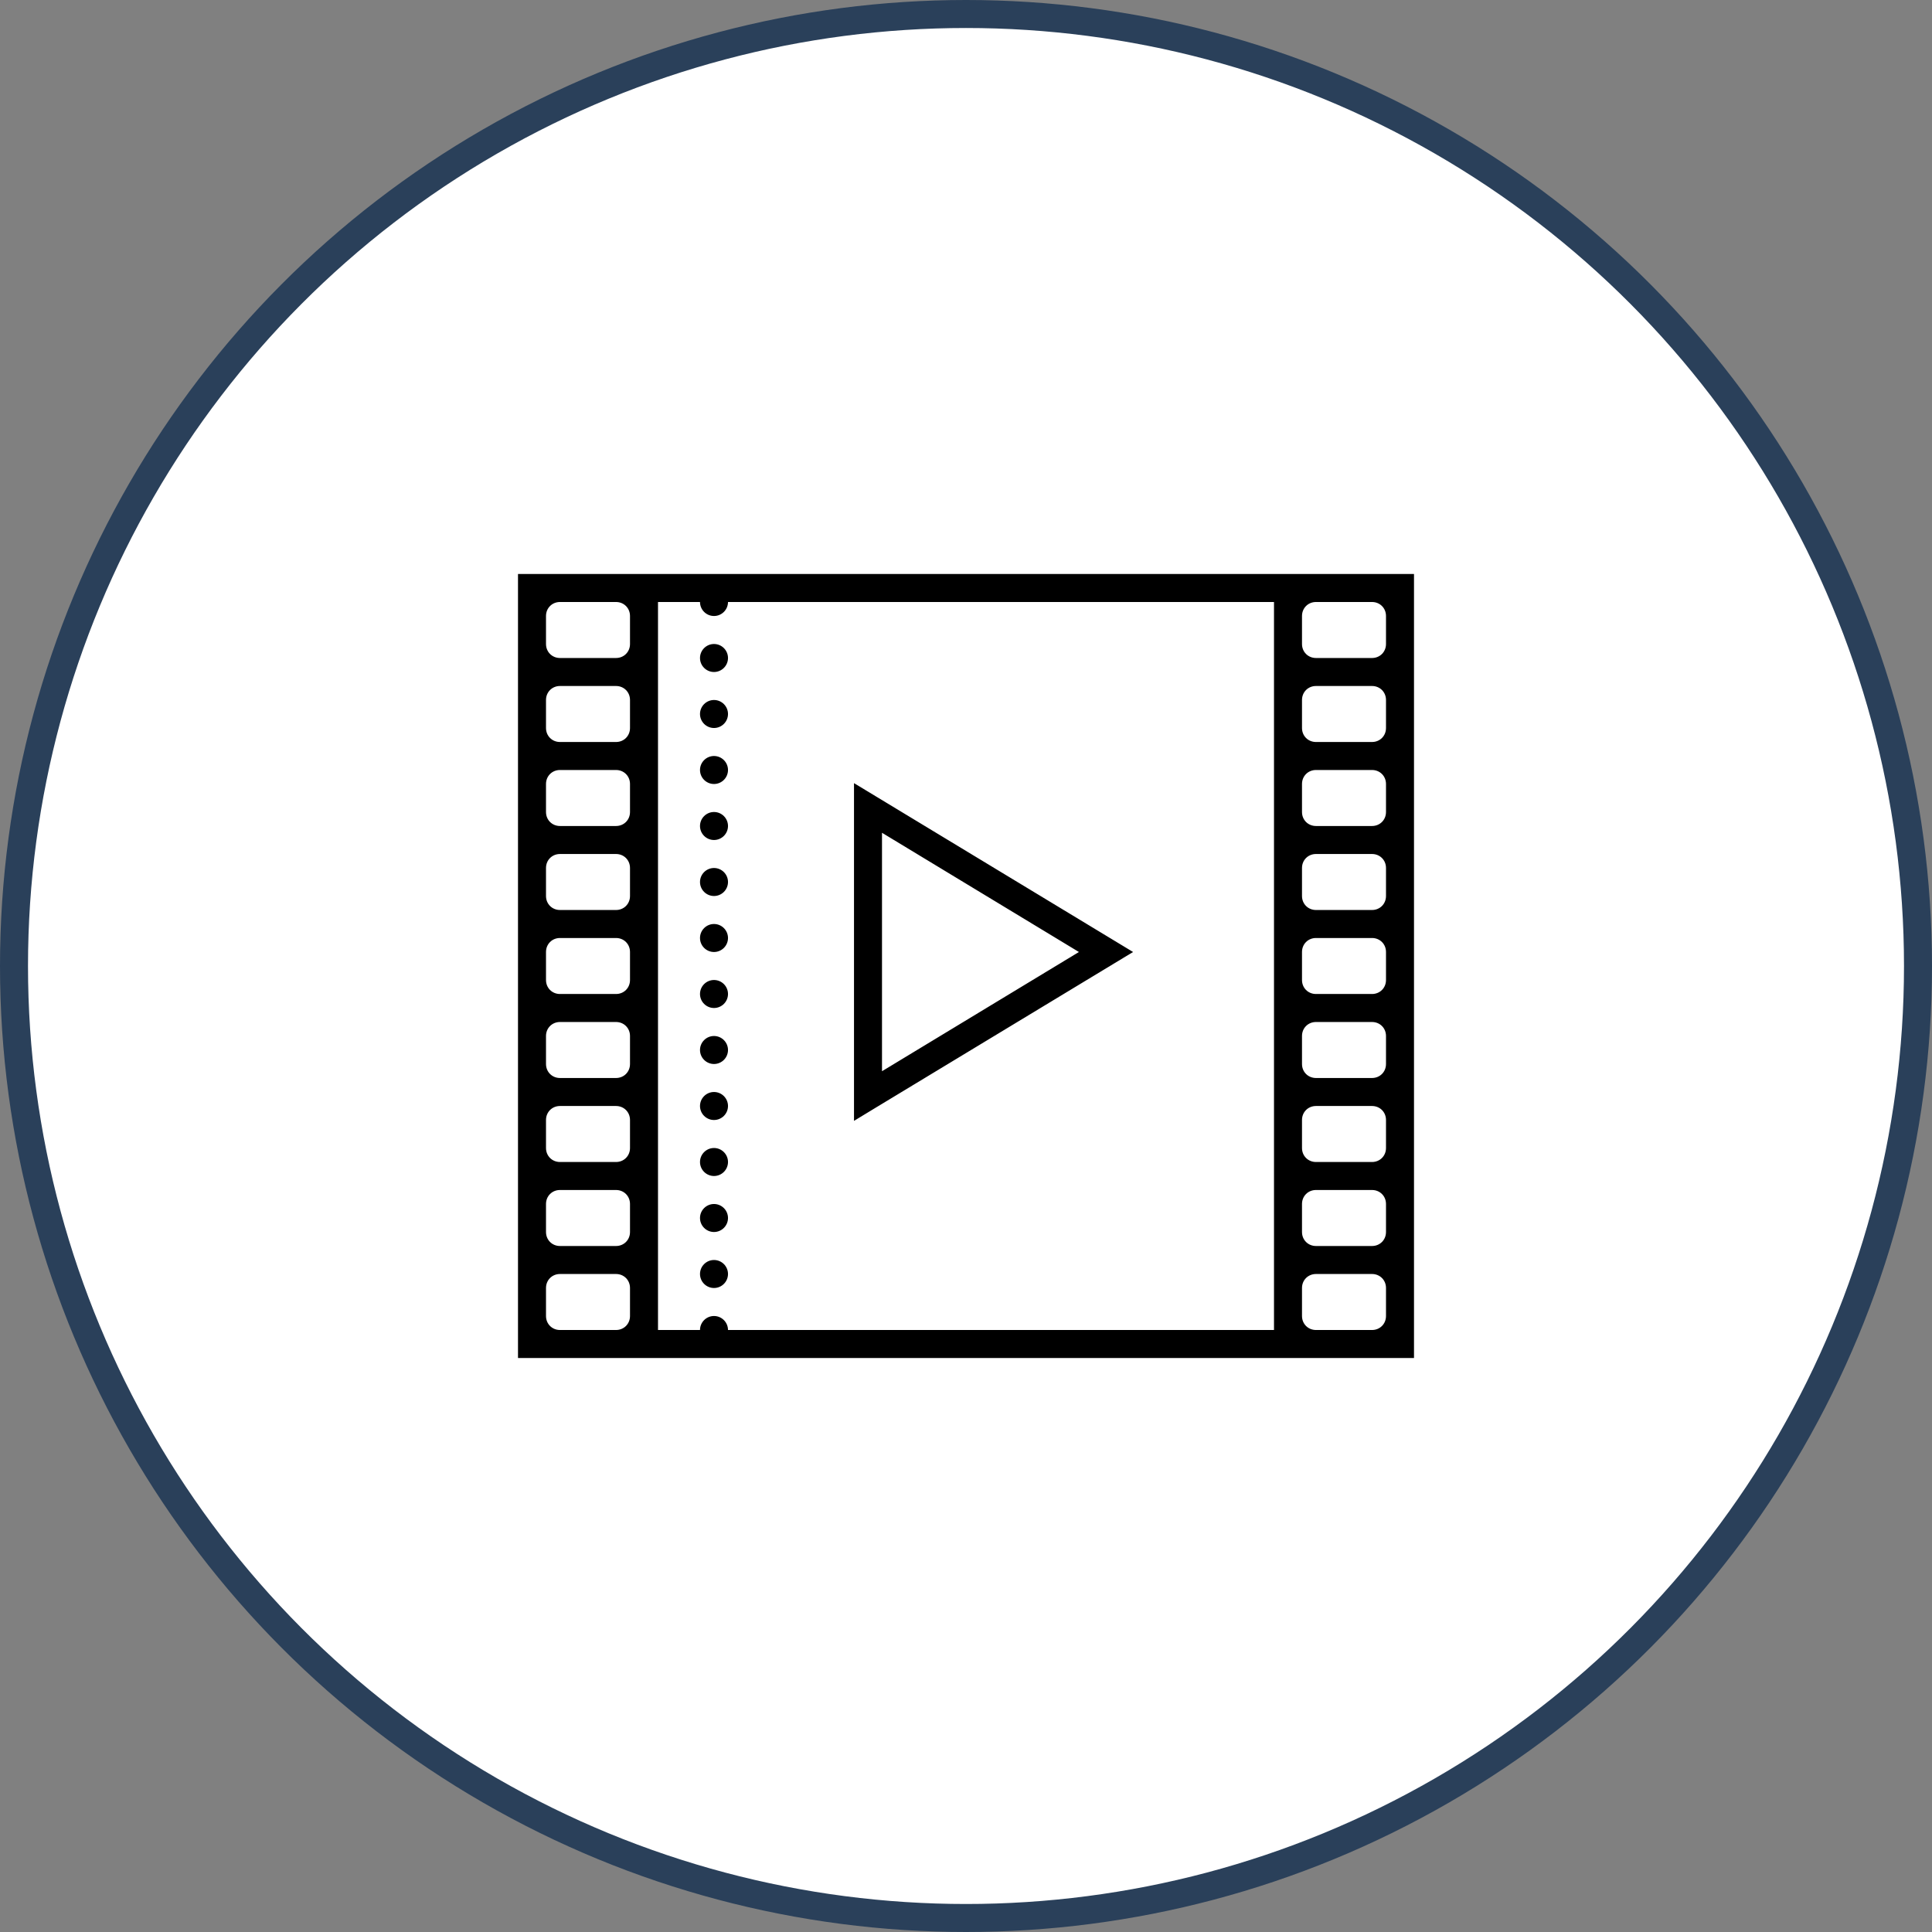
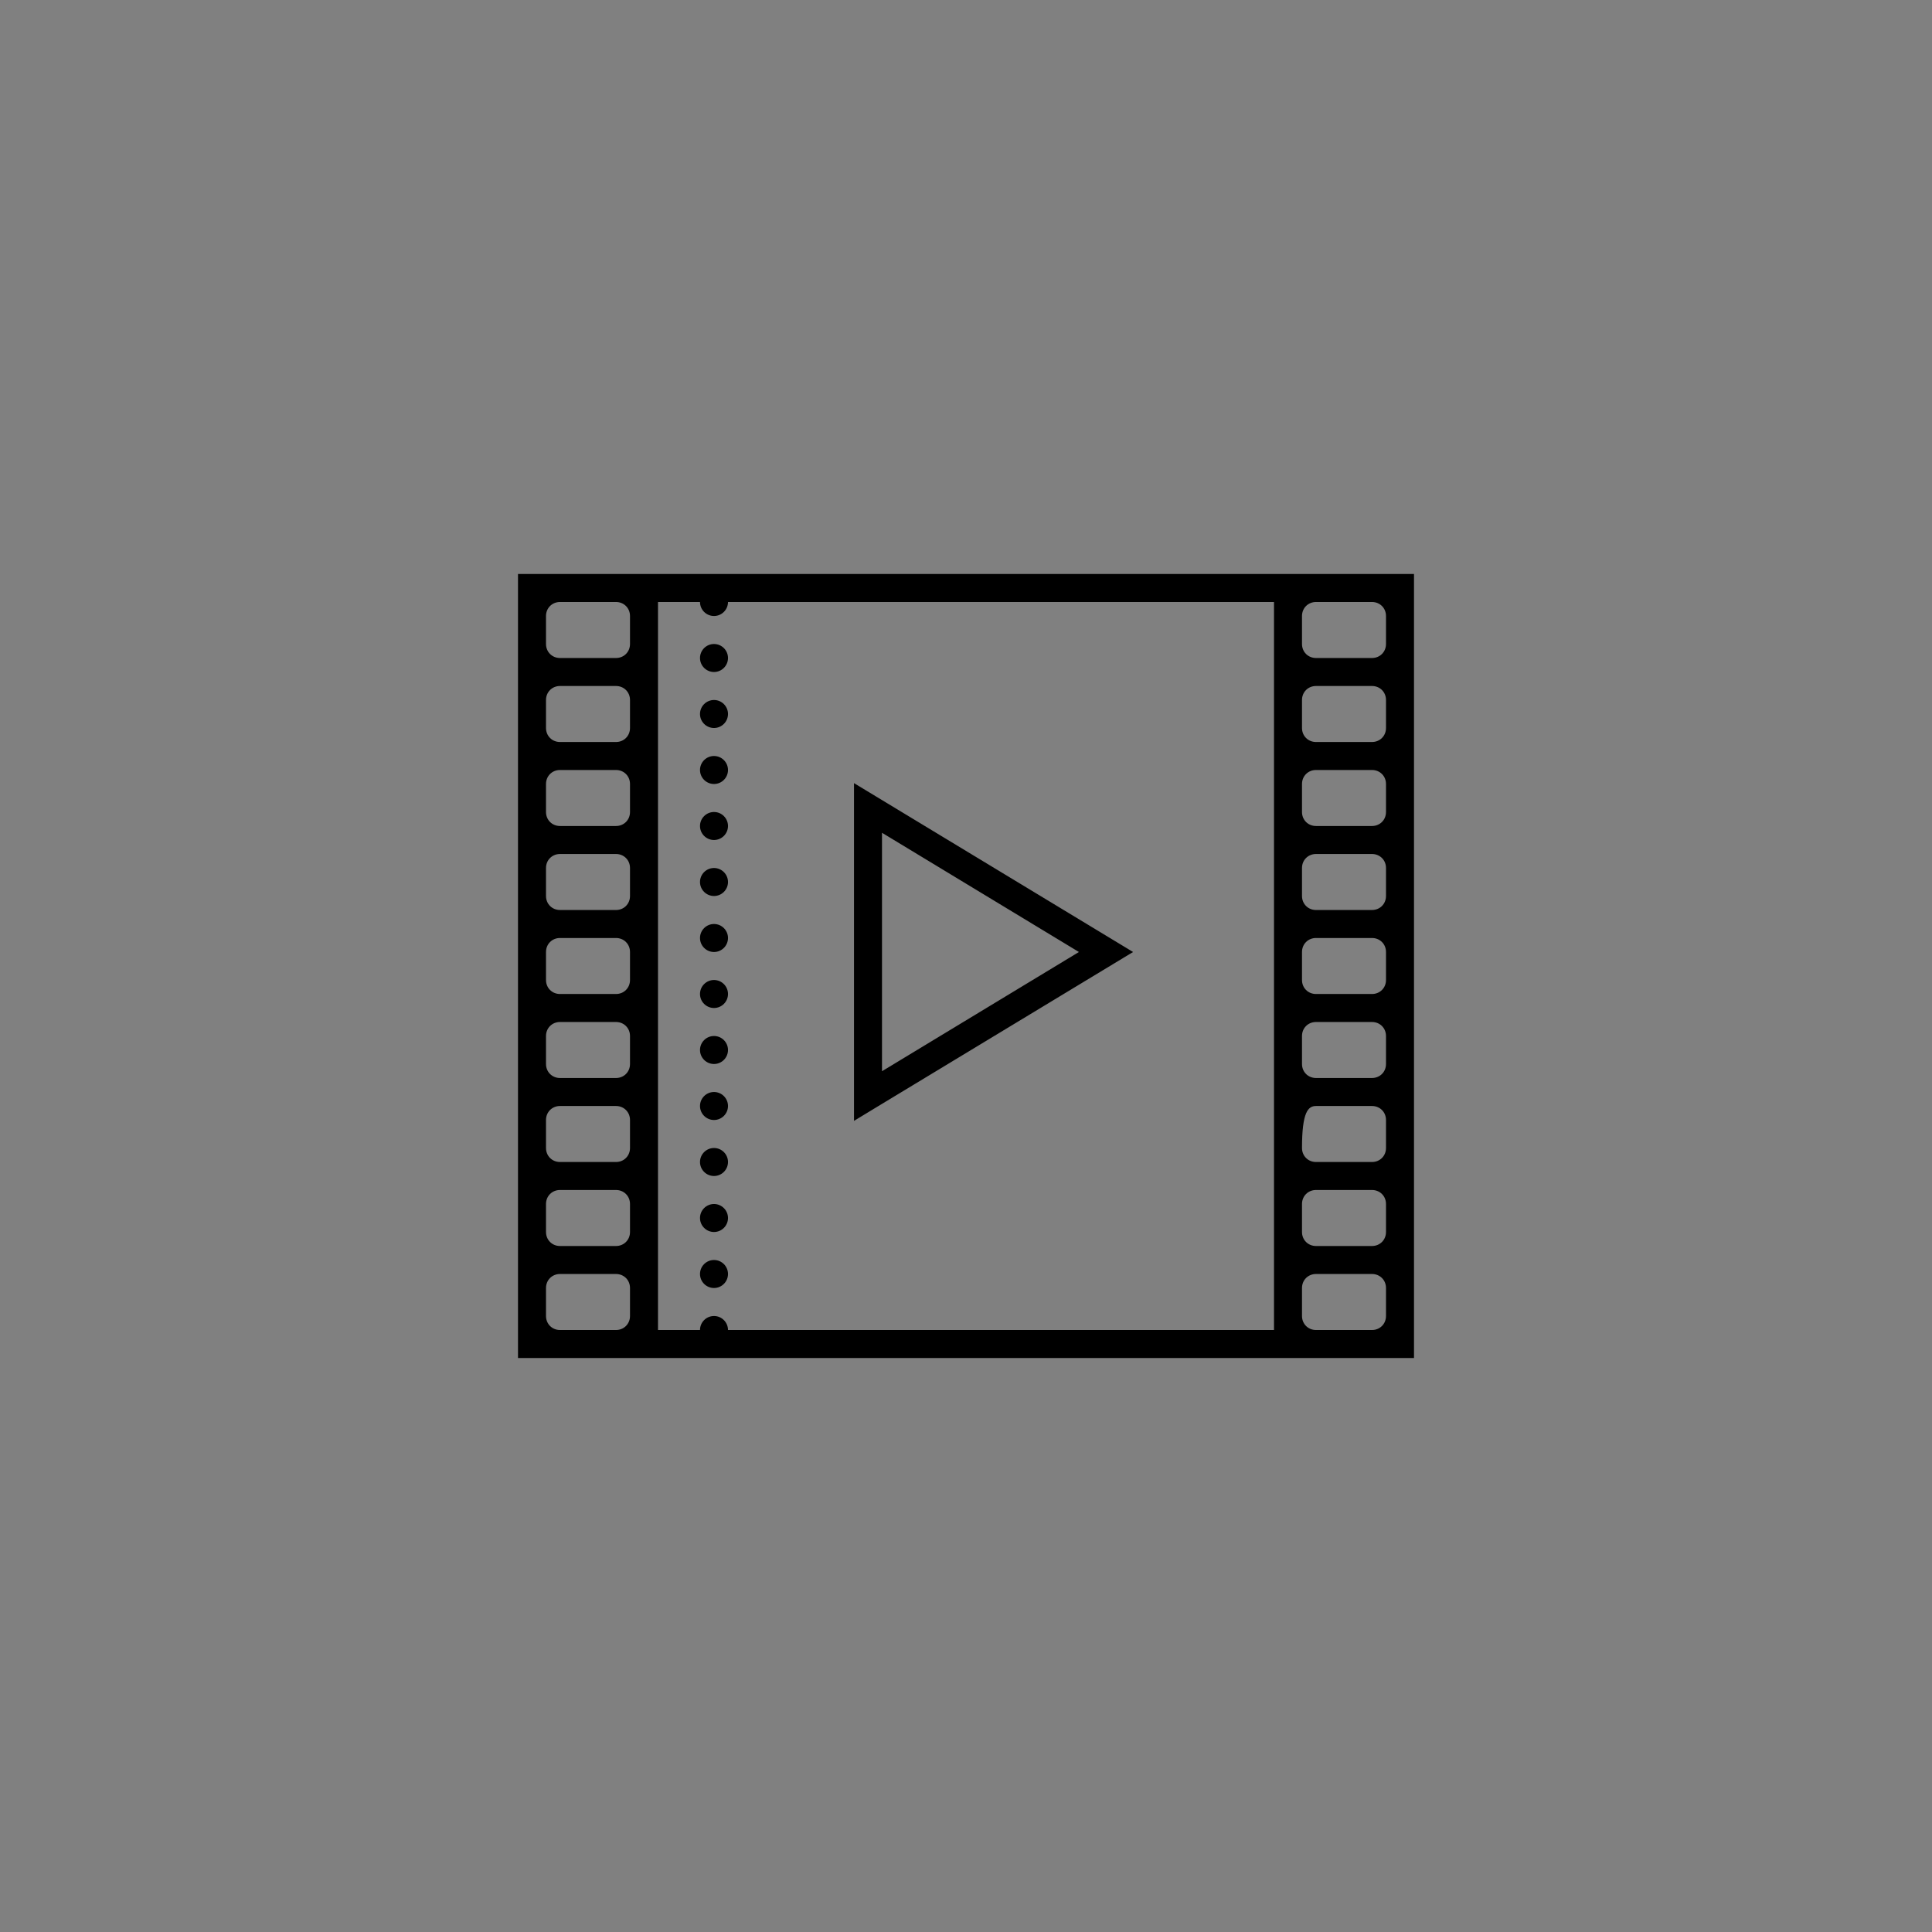
<svg xmlns="http://www.w3.org/2000/svg" width="138px" height="138px" viewBox="0 0 138 138" version="1.1">
  <rect x="0" y="0" width="138" height="138" fill="#808080" stroke="none" />
  <title>link_icon</title>
  <desc>Created with Sketch.</desc>
  <defs />
  <g id="Page-1" stroke="none" stroke-width="1" fill="none" fill-rule="evenodd">
    <g id="Desktop-Copy-3" transform="translate(-611, -1170)">
      <g id="Screen3" transform="translate(0, 983)">
        <g id="Ссылка" transform="translate(566, 141)">
          <g id="link_icon" transform="translate(46, 47)">
-             <circle id="Oval-6" stroke="#2A405A" stroke-width="2" fill="#FFFFFF" cx="68" cy="68" r="68" />
            <g id="icons8-film_2" transform="translate(36, 40)" fill-rule="nonzero" fill="#000000">
-               <path d="M0,0 L0,56 L64,56 L64,0 L0,0 Z M3,2 L7,2 C7.566,2 8,2.434 8,3 L8,5 C8,5.566 7.566,6 7,6 L3,6 C2.434,6 2,5.566 2,5 L2,3 C2,2.434 2.434,2 3,2 Z M10,2 L13,2 C13,2.551 13.449,3 14,3 C14.551,3 15,2.551 15,2 L54,2 L54,54 L15,54 C15,53.449 14.551,53 14,53 C13.449,53 13,53.449 13,54 L10,54 L10,2 Z M57,2 L61,2 C61.566,2 62,2.434 62,3 L62,5 C62,5.566 61.566,6 61,6 L57,6 C56.434,6 56,5.566 56,5 L56,3 C56,2.434 56.434,2 57,2 Z M14,5 C13.449,5 13,5.449 13,6 C13,6.551 13.449,7 14,7 C14.551,7 15,6.551 15,6 C15,5.449 14.551,5 14,5 Z M3,8 L7,8 C7.566,8 8,8.434 8,9 L8,11 C8,11.566 7.566,12 7,12 L3,12 C2.434,12 2,11.566 2,11 L2,9 C2,8.434 2.434,8 3,8 Z M57,8 L61,8 C61.566,8 62,8.434 62,9 L62,11 C62,11.566 61.566,12 61,12 L57,12 C56.434,12 56,11.566 56,11 L56,9 C56,8.434 56.434,8 57,8 Z M14,9 C13.449,9 13,9.449 13,10 C13,10.551 13.449,11 14,11 C14.551,11 15,10.551 15,10 C15,9.449 14.551,9 14,9 Z M14,13 C13.449,13 13,13.449 13,14 C13,14.551 13.449,15 14,15 C14.551,15 15,14.551 15,14 C15,13.449 14.551,13 14,13 Z M3,14 L7,14 C7.566,14 8,14.434 8,15 L8,17 C8,17.566 7.566,18 7,18 L3,18 C2.434,18 2,17.566 2,17 L2,15 C2,14.434 2.434,14 3,14 Z M57,14 L61,14 C61.566,14 62,14.434 62,15 L62,17 C62,17.566 61.566,18 61,18 L57,18 C56.434,18 56,17.566 56,17 L56,15 C56,14.434 56.434,14 57,14 Z M24,14.938 L24,39.062 L25.516,38.141 L43.934,27 L24,14.938 Z M14,17 C13.449,17 13,17.449 13,18 C13,18.551 13.449,19 14,19 C14.551,19 15,18.551 15,18 C15,17.449 14.551,17 14,17 Z M26,18.484 L40.066,27 L26,35.516 L26,18.484 Z M3,20 L7,20 C7.566,20 8,20.434 8,21 L8,23 C8,23.566 7.566,24 7,24 L3,24 C2.434,24 2,23.566 2,23 L2,21 C2,20.434 2.434,20 3,20 Z M57,20 L61,20 C61.566,20 62,20.434 62,21 L62,23 C62,23.566 61.566,24 61,24 L57,24 C56.434,24 56,23.566 56,23 L56,21 C56,20.434 56.434,20 57,20 Z M14,21 C13.449,21 13,21.449 13,22 C13,22.551 13.449,23 14,23 C14.551,23 15,22.551 15,22 C15,21.449 14.551,21 14,21 Z M14,25 C13.449,25 13,25.449 13,26 C13,26.551 13.449,27 14,27 C14.551,27 15,26.551 15,26 C15,25.449 14.551,25 14,25 Z M3,26 L7,26 C7.566,26 8,26.434 8,27 L8,29 C8,29.566 7.566,30 7,30 L3,30 C2.434,30 2,29.566 2,29 L2,27 C2,26.434 2.434,26 3,26 Z M57,26 L61,26 C61.566,26 62,26.434 62,27 L62,29 C62,29.566 61.566,30 61,30 L57,30 C56.434,30 56,29.566 56,29 L56,27 C56,26.434 56.434,26 57,26 Z M14,29 C13.449,29 13,29.449 13,30 C13,30.551 13.449,31 14,31 C14.551,31 15,30.551 15,30 C15,29.449 14.551,29 14,29 Z M3,32 L7,32 C7.566,32 8,32.434 8,33 L8,35 C8,35.566 7.566,36 7,36 L3,36 C2.434,36 2,35.566 2,35 L2,33 C2,32.434 2.434,32 3,32 Z M57,32 L61,32 C61.566,32 62,32.434 62,33 L62,35 C62,35.566 61.566,36 61,36 L57,36 C56.434,36 56,35.566 56,35 L56,33 C56,32.434 56.434,32 57,32 Z M14,33 C13.449,33 13,33.449 13,34 C13,34.551 13.449,35 14,35 C14.551,35 15,34.551 15,34 C15,33.449 14.551,33 14,33 Z M14,37 C13.449,37 13,37.449 13,38 C13,38.551 13.449,39 14,39 C14.551,39 15,38.551 15,38 C15,37.449 14.551,37 14,37 Z M3,38 L7,38 C7.566,38 8,38.434 8,39 L8,41 C8,41.566 7.566,42 7,42 L3,42 C2.434,42 2,41.566 2,41 L2,39 C2,38.434 2.434,38 3,38 Z M57,38 L61,38 C61.566,38 62,38.434 62,39 L62,41 C62,41.566 61.566,42 61,42 L57,42 C56.434,42 56,41.566 56,41 L56,39 C56,38.434 56.434,38 57,38 Z M14,41 C13.449,41 13,41.449 13,42 C13,42.551 13.449,43 14,43 C14.551,43 15,42.551 15,42 C15,41.449 14.551,41 14,41 Z M3,44 L7,44 C7.566,44 8,44.434 8,45 L8,47 C8,47.566 7.566,48 7,48 L3,48 C2.434,48 2,47.566 2,47 L2,45 C2,44.434 2.434,44 3,44 Z M57,44 L61,44 C61.566,44 62,44.434 62,45 L62,47 C62,47.566 61.566,48 61,48 L57,48 C56.434,48 56,47.566 56,47 L56,45 C56,44.434 56.434,44 57,44 Z M14,45 C13.449,45 13,45.449 13,46 C13,46.551 13.449,47 14,47 C14.551,47 15,46.551 15,46 C15,45.449 14.551,45 14,45 Z M14,49 C13.449,49 13,49.449 13,50 C13,50.551 13.449,51 14,51 C14.551,51 15,50.551 15,50 C15,49.449 14.551,49 14,49 Z M3,50 L7,50 C7.566,50 8,50.434 8,51 L8,53 C8,53.566 7.566,54 7,54 L3,54 C2.434,54 2,53.566 2,53 L2,51 C2,50.434 2.434,50 3,50 Z M57,50 L61,50 C61.566,50 62,50.434 62,51 L62,53 C62,53.566 61.566,54 61,54 L57,54 C56.434,54 56,53.566 56,53 L56,51 C56,50.434 56.434,50 57,50 Z" id="Shape" />
+               <path d="M0,0 L0,56 L64,56 L64,0 L0,0 Z M3,2 L7,2 C7.566,2 8,2.434 8,3 L8,5 C8,5.566 7.566,6 7,6 L3,6 C2.434,6 2,5.566 2,5 L2,3 C2,2.434 2.434,2 3,2 Z M10,2 L13,2 C13,2.551 13.449,3 14,3 C14.551,3 15,2.551 15,2 L54,2 L54,54 L15,54 C15,53.449 14.551,53 14,53 C13.449,53 13,53.449 13,54 L10,54 L10,2 Z M57,2 L61,2 C61.566,2 62,2.434 62,3 L62,5 C62,5.566 61.566,6 61,6 L57,6 C56.434,6 56,5.566 56,5 L56,3 C56,2.434 56.434,2 57,2 Z M14,5 C13.449,5 13,5.449 13,6 C13,6.551 13.449,7 14,7 C14.551,7 15,6.551 15,6 C15,5.449 14.551,5 14,5 Z M3,8 L7,8 C7.566,8 8,8.434 8,9 L8,11 C8,11.566 7.566,12 7,12 L3,12 C2.434,12 2,11.566 2,11 L2,9 C2,8.434 2.434,8 3,8 Z M57,8 L61,8 C61.566,8 62,8.434 62,9 L62,11 C62,11.566 61.566,12 61,12 L57,12 C56.434,12 56,11.566 56,11 L56,9 C56,8.434 56.434,8 57,8 Z M14,9 C13.449,9 13,9.449 13,10 C13,10.551 13.449,11 14,11 C14.551,11 15,10.551 15,10 C15,9.449 14.551,9 14,9 Z M14,13 C13.449,13 13,13.449 13,14 C13,14.551 13.449,15 14,15 C14.551,15 15,14.551 15,14 C15,13.449 14.551,13 14,13 Z M3,14 L7,14 C7.566,14 8,14.434 8,15 L8,17 C8,17.566 7.566,18 7,18 L3,18 C2.434,18 2,17.566 2,17 L2,15 C2,14.434 2.434,14 3,14 Z M57,14 L61,14 C61.566,14 62,14.434 62,15 L62,17 C62,17.566 61.566,18 61,18 L57,18 C56.434,18 56,17.566 56,17 L56,15 C56,14.434 56.434,14 57,14 Z M24,14.938 L24,39.062 L25.516,38.141 L43.934,27 L24,14.938 Z M14,17 C13.449,17 13,17.449 13,18 C13,18.551 13.449,19 14,19 C14.551,19 15,18.551 15,18 C15,17.449 14.551,17 14,17 Z M26,18.484 L40.066,27 L26,35.516 L26,18.484 Z M3,20 L7,20 C7.566,20 8,20.434 8,21 L8,23 C8,23.566 7.566,24 7,24 L3,24 C2.434,24 2,23.566 2,23 L2,21 C2,20.434 2.434,20 3,20 Z M57,20 L61,20 C61.566,20 62,20.434 62,21 L62,23 C62,23.566 61.566,24 61,24 L57,24 C56.434,24 56,23.566 56,23 L56,21 C56,20.434 56.434,20 57,20 Z M14,21 C13.449,21 13,21.449 13,22 C13,22.551 13.449,23 14,23 C14.551,23 15,22.551 15,22 C15,21.449 14.551,21 14,21 Z M14,25 C13.449,25 13,25.449 13,26 C13,26.551 13.449,27 14,27 C14.551,27 15,26.551 15,26 C15,25.449 14.551,25 14,25 Z M3,26 L7,26 C7.566,26 8,26.434 8,27 L8,29 C8,29.566 7.566,30 7,30 L3,30 C2.434,30 2,29.566 2,29 L2,27 C2,26.434 2.434,26 3,26 Z M57,26 L61,26 C61.566,26 62,26.434 62,27 L62,29 C62,29.566 61.566,30 61,30 L57,30 C56.434,30 56,29.566 56,29 L56,27 C56,26.434 56.434,26 57,26 Z M14,29 C13.449,29 13,29.449 13,30 C13,30.551 13.449,31 14,31 C14.551,31 15,30.551 15,30 C15,29.449 14.551,29 14,29 Z M3,32 L7,32 C7.566,32 8,32.434 8,33 L8,35 C8,35.566 7.566,36 7,36 L3,36 C2.434,36 2,35.566 2,35 L2,33 C2,32.434 2.434,32 3,32 Z M57,32 L61,32 C61.566,32 62,32.434 62,33 L62,35 C62,35.566 61.566,36 61,36 L57,36 C56.434,36 56,35.566 56,35 L56,33 C56,32.434 56.434,32 57,32 Z M14,33 C13.449,33 13,33.449 13,34 C13,34.551 13.449,35 14,35 C14.551,35 15,34.551 15,34 C15,33.449 14.551,33 14,33 Z M14,37 C13.449,37 13,37.449 13,38 C13,38.551 13.449,39 14,39 C14.551,39 15,38.551 15,38 C15,37.449 14.551,37 14,37 Z M3,38 L7,38 C7.566,38 8,38.434 8,39 L8,41 C8,41.566 7.566,42 7,42 L3,42 C2.434,42 2,41.566 2,41 L2,39 C2,38.434 2.434,38 3,38 Z M57,38 L61,38 C61.566,38 62,38.434 62,39 L62,41 C62,41.566 61.566,42 61,42 L57,42 C56.434,42 56,41.566 56,41 C56,38.434 56.434,38 57,38 Z M14,41 C13.449,41 13,41.449 13,42 C13,42.551 13.449,43 14,43 C14.551,43 15,42.551 15,42 C15,41.449 14.551,41 14,41 Z M3,44 L7,44 C7.566,44 8,44.434 8,45 L8,47 C8,47.566 7.566,48 7,48 L3,48 C2.434,48 2,47.566 2,47 L2,45 C2,44.434 2.434,44 3,44 Z M57,44 L61,44 C61.566,44 62,44.434 62,45 L62,47 C62,47.566 61.566,48 61,48 L57,48 C56.434,48 56,47.566 56,47 L56,45 C56,44.434 56.434,44 57,44 Z M14,45 C13.449,45 13,45.449 13,46 C13,46.551 13.449,47 14,47 C14.551,47 15,46.551 15,46 C15,45.449 14.551,45 14,45 Z M14,49 C13.449,49 13,49.449 13,50 C13,50.551 13.449,51 14,51 C14.551,51 15,50.551 15,50 C15,49.449 14.551,49 14,49 Z M3,50 L7,50 C7.566,50 8,50.434 8,51 L8,53 C8,53.566 7.566,54 7,54 L3,54 C2.434,54 2,53.566 2,53 L2,51 C2,50.434 2.434,50 3,50 Z M57,50 L61,50 C61.566,50 62,50.434 62,51 L62,53 C62,53.566 61.566,54 61,54 L57,54 C56.434,54 56,53.566 56,53 L56,51 C56,50.434 56.434,50 57,50 Z" id="Shape" />
            </g>
          </g>
        </g>
      </g>
    </g>
  </g>
</svg>